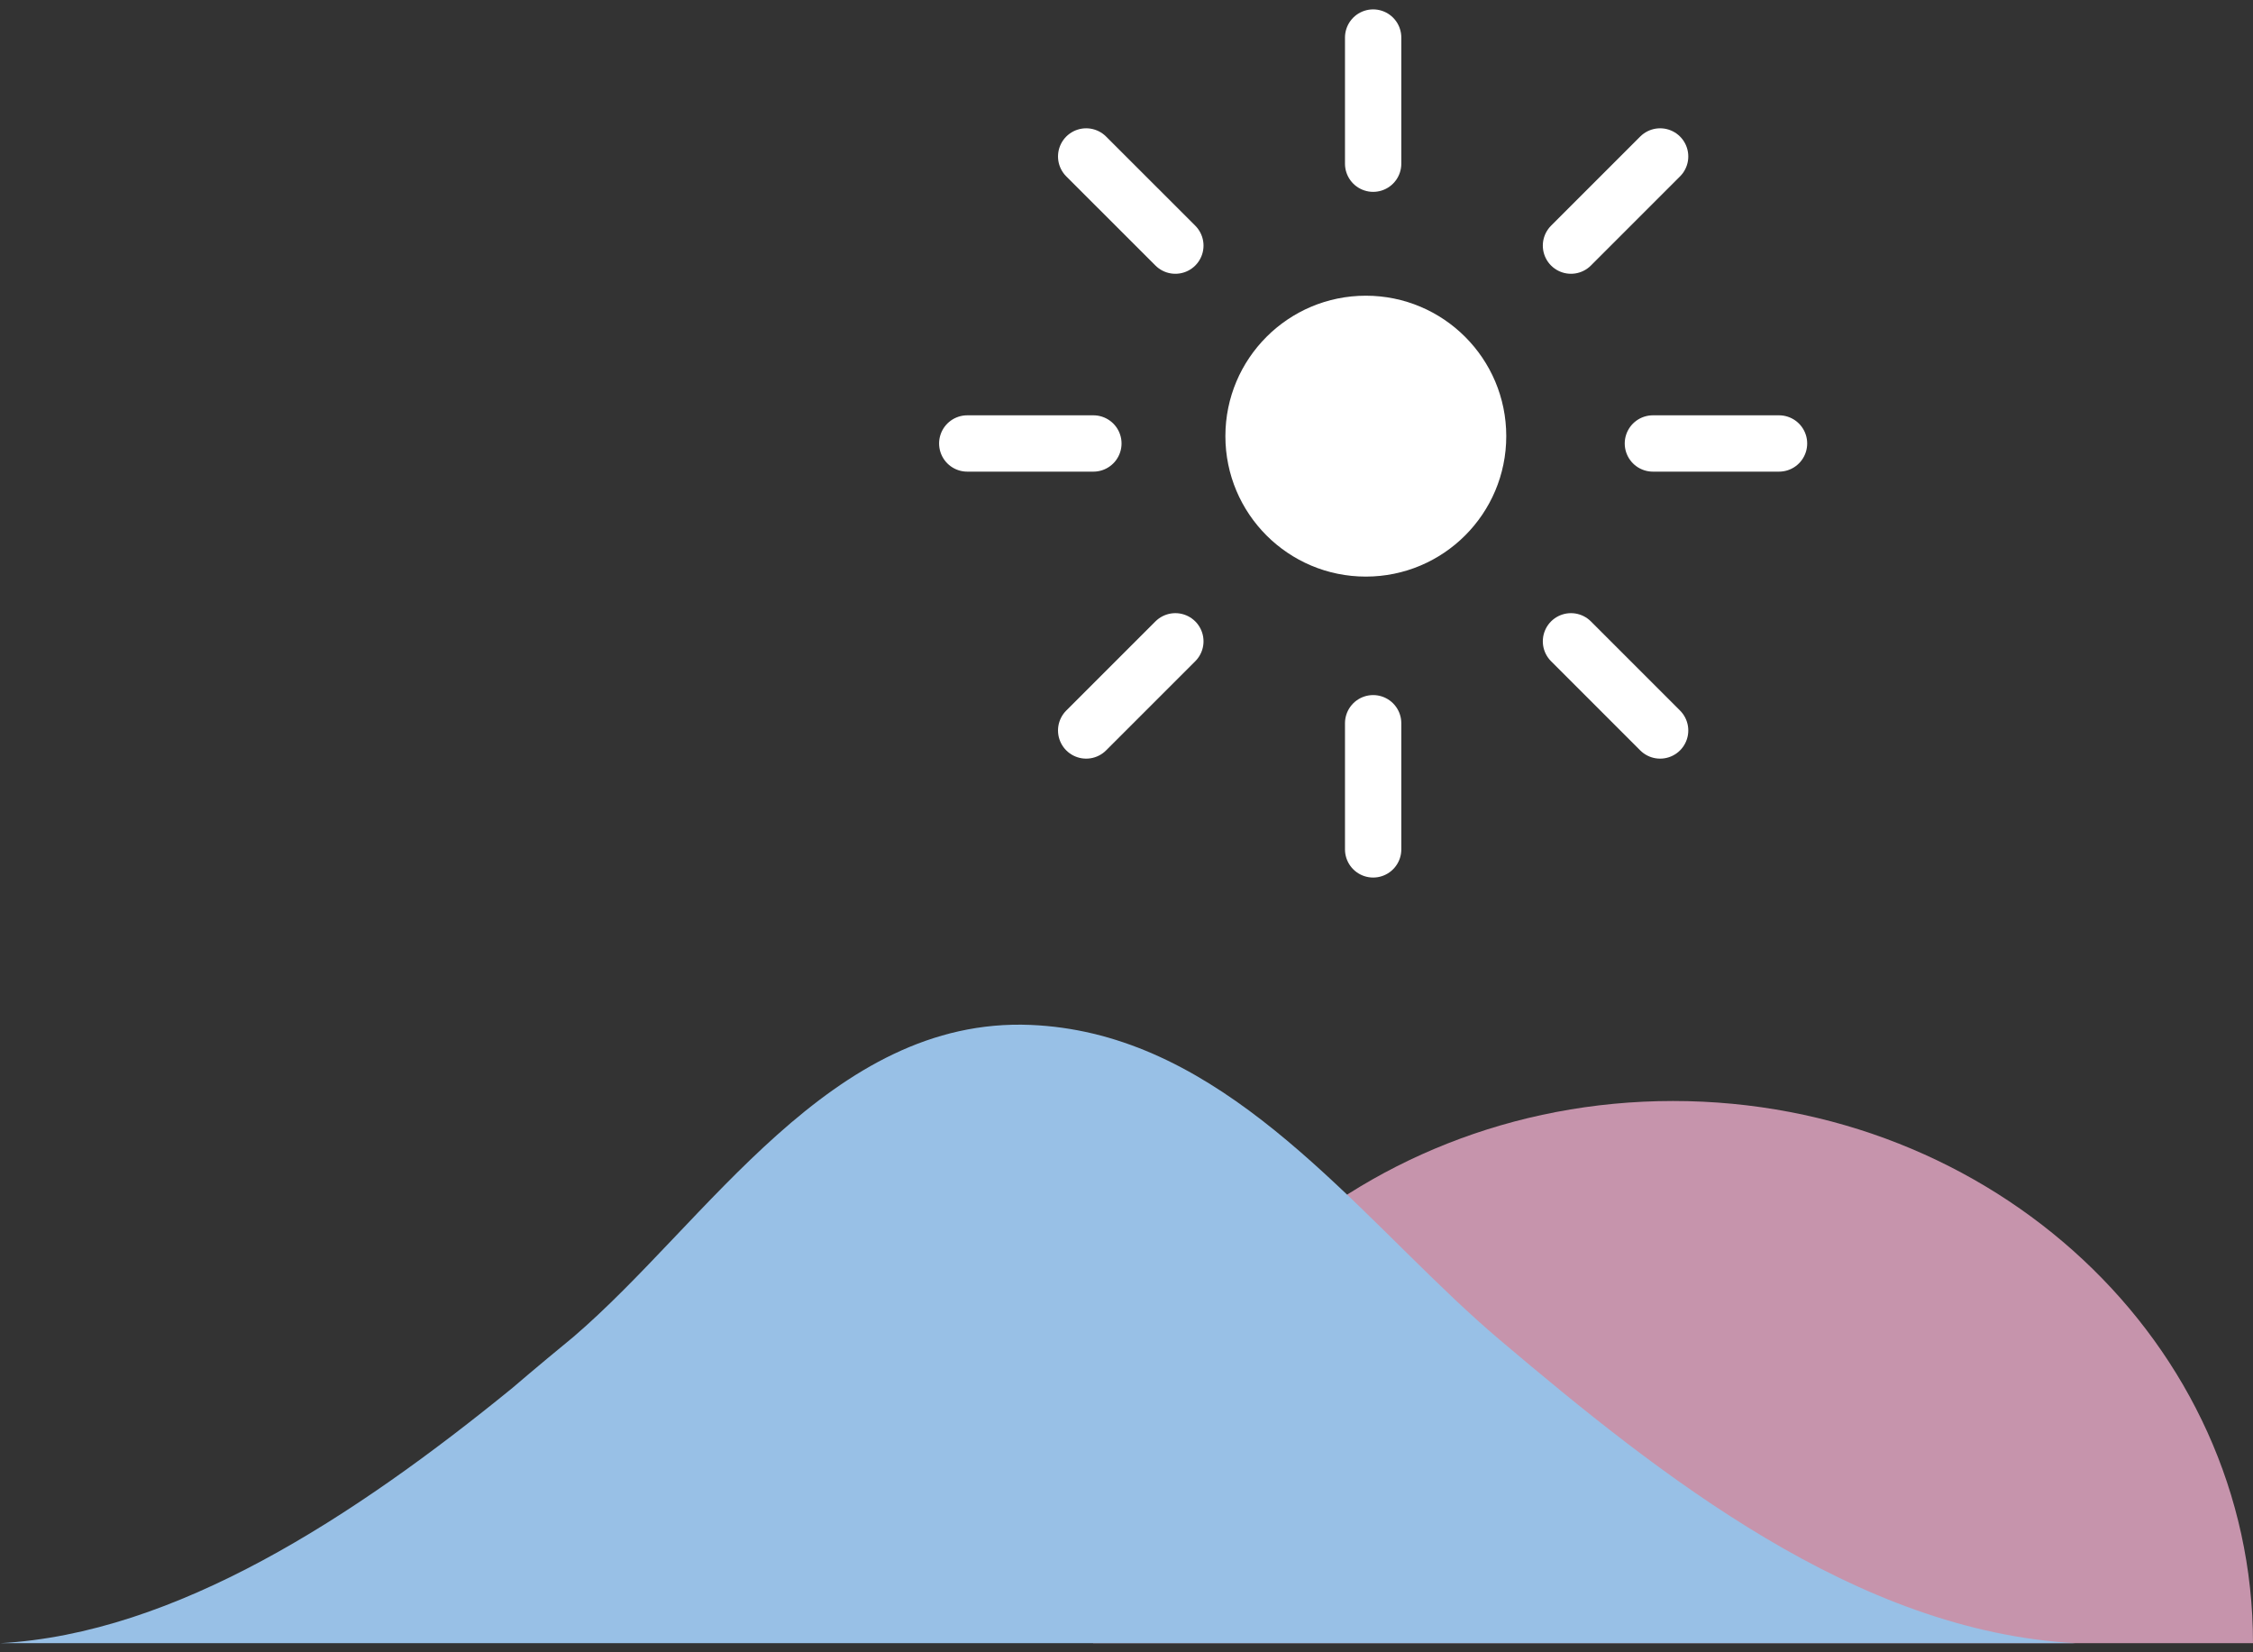
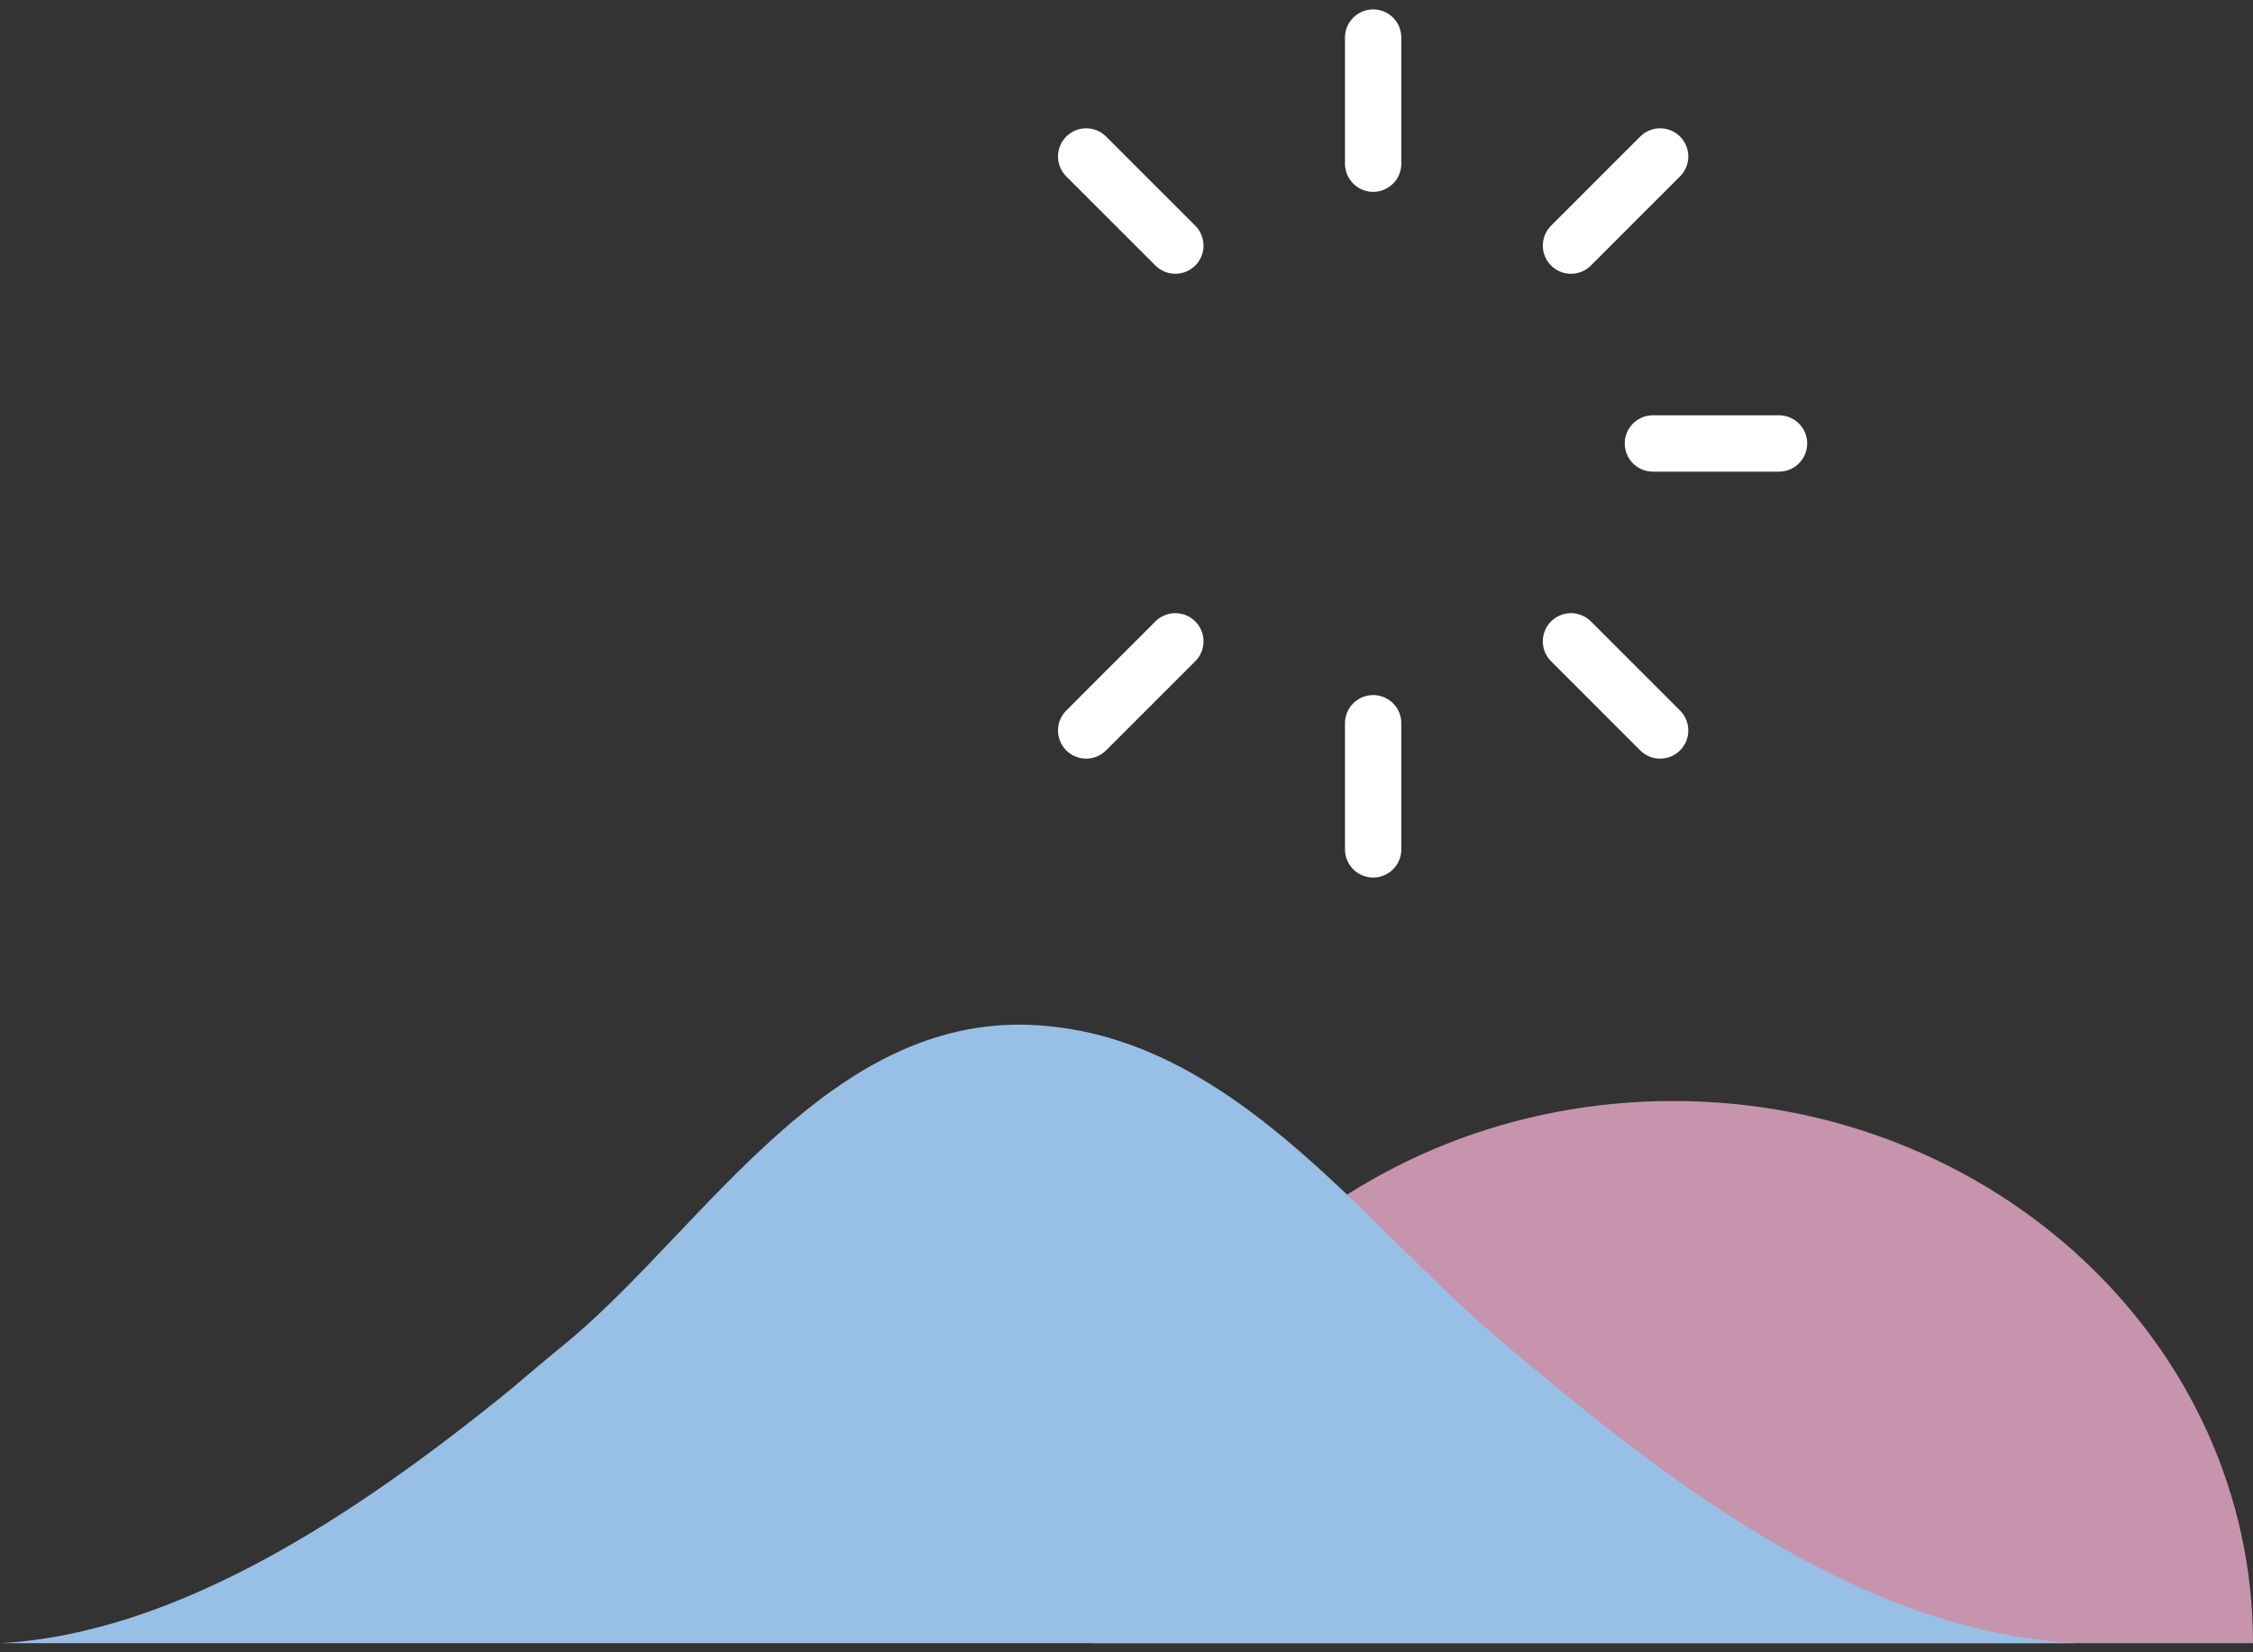
<svg xmlns="http://www.w3.org/2000/svg" width="120" height="88" viewBox="0 0 120 88" fill="none">
  <rect x="0" y="0" width="120" height="88" fill="#333333" stroke="none" />
  <path d="M89.11 58.638C72.049 58.638 58.219 71.567 58.219 87.515H120C120 71.567 106.171 58.638 89.11 58.638Z" fill="#C694AC" />
  <path d="M58.214 55.048C57.145 54.793 56.04 54.634 54.892 54.586C44.237 54.144 37.673 65.098 30.532 71.21C28.535 72.848 27.292 73.921 27.292 73.921C18.834 80.815 9.338 87.007 0 87.515H72.047H110.56C98.84 86.877 88.459 78.618 79.879 71.358C73.28 65.776 67.046 57.157 58.214 55.048Z" fill="#98C0E6" />
-   <path d="M72.747 30.709C76.878 30.709 80.227 27.36 80.227 23.229C80.227 19.098 76.878 15.749 72.747 15.749C68.616 15.749 65.267 19.098 65.267 23.229C65.267 27.36 68.616 30.709 72.747 30.709Z" fill="white" />
-   <path d="M51.518 23.619H58.236" stroke="white" stroke-width="3" stroke-miterlimit="10" stroke-linecap="round" />
  <path d="M88.037 23.619H94.755" stroke="white" stroke-width="3" stroke-miterlimit="10" stroke-linecap="round" />
  <path d="M88.422 38.904L83.674 34.156" stroke="white" stroke-width="3" stroke-miterlimit="10" stroke-linecap="round" />
  <path d="M62.602 13.081L57.852 8.333" stroke="white" stroke-width="3" stroke-miterlimit="10" stroke-linecap="round" />
  <path d="M57.852 38.904L62.602 34.156" stroke="white" stroke-width="3" stroke-miterlimit="10" stroke-linecap="round" />
  <path d="M83.674 13.081L88.422 8.333" stroke="white" stroke-width="3" stroke-miterlimit="10" stroke-linecap="round" />
  <path d="M73.137 2V8.718" stroke="white" stroke-width="3" stroke-miterlimit="10" stroke-linecap="round" />
  <path d="M73.137 38.519V45.237" stroke="white" stroke-width="3" stroke-miterlimit="10" stroke-linecap="round" />
</svg>